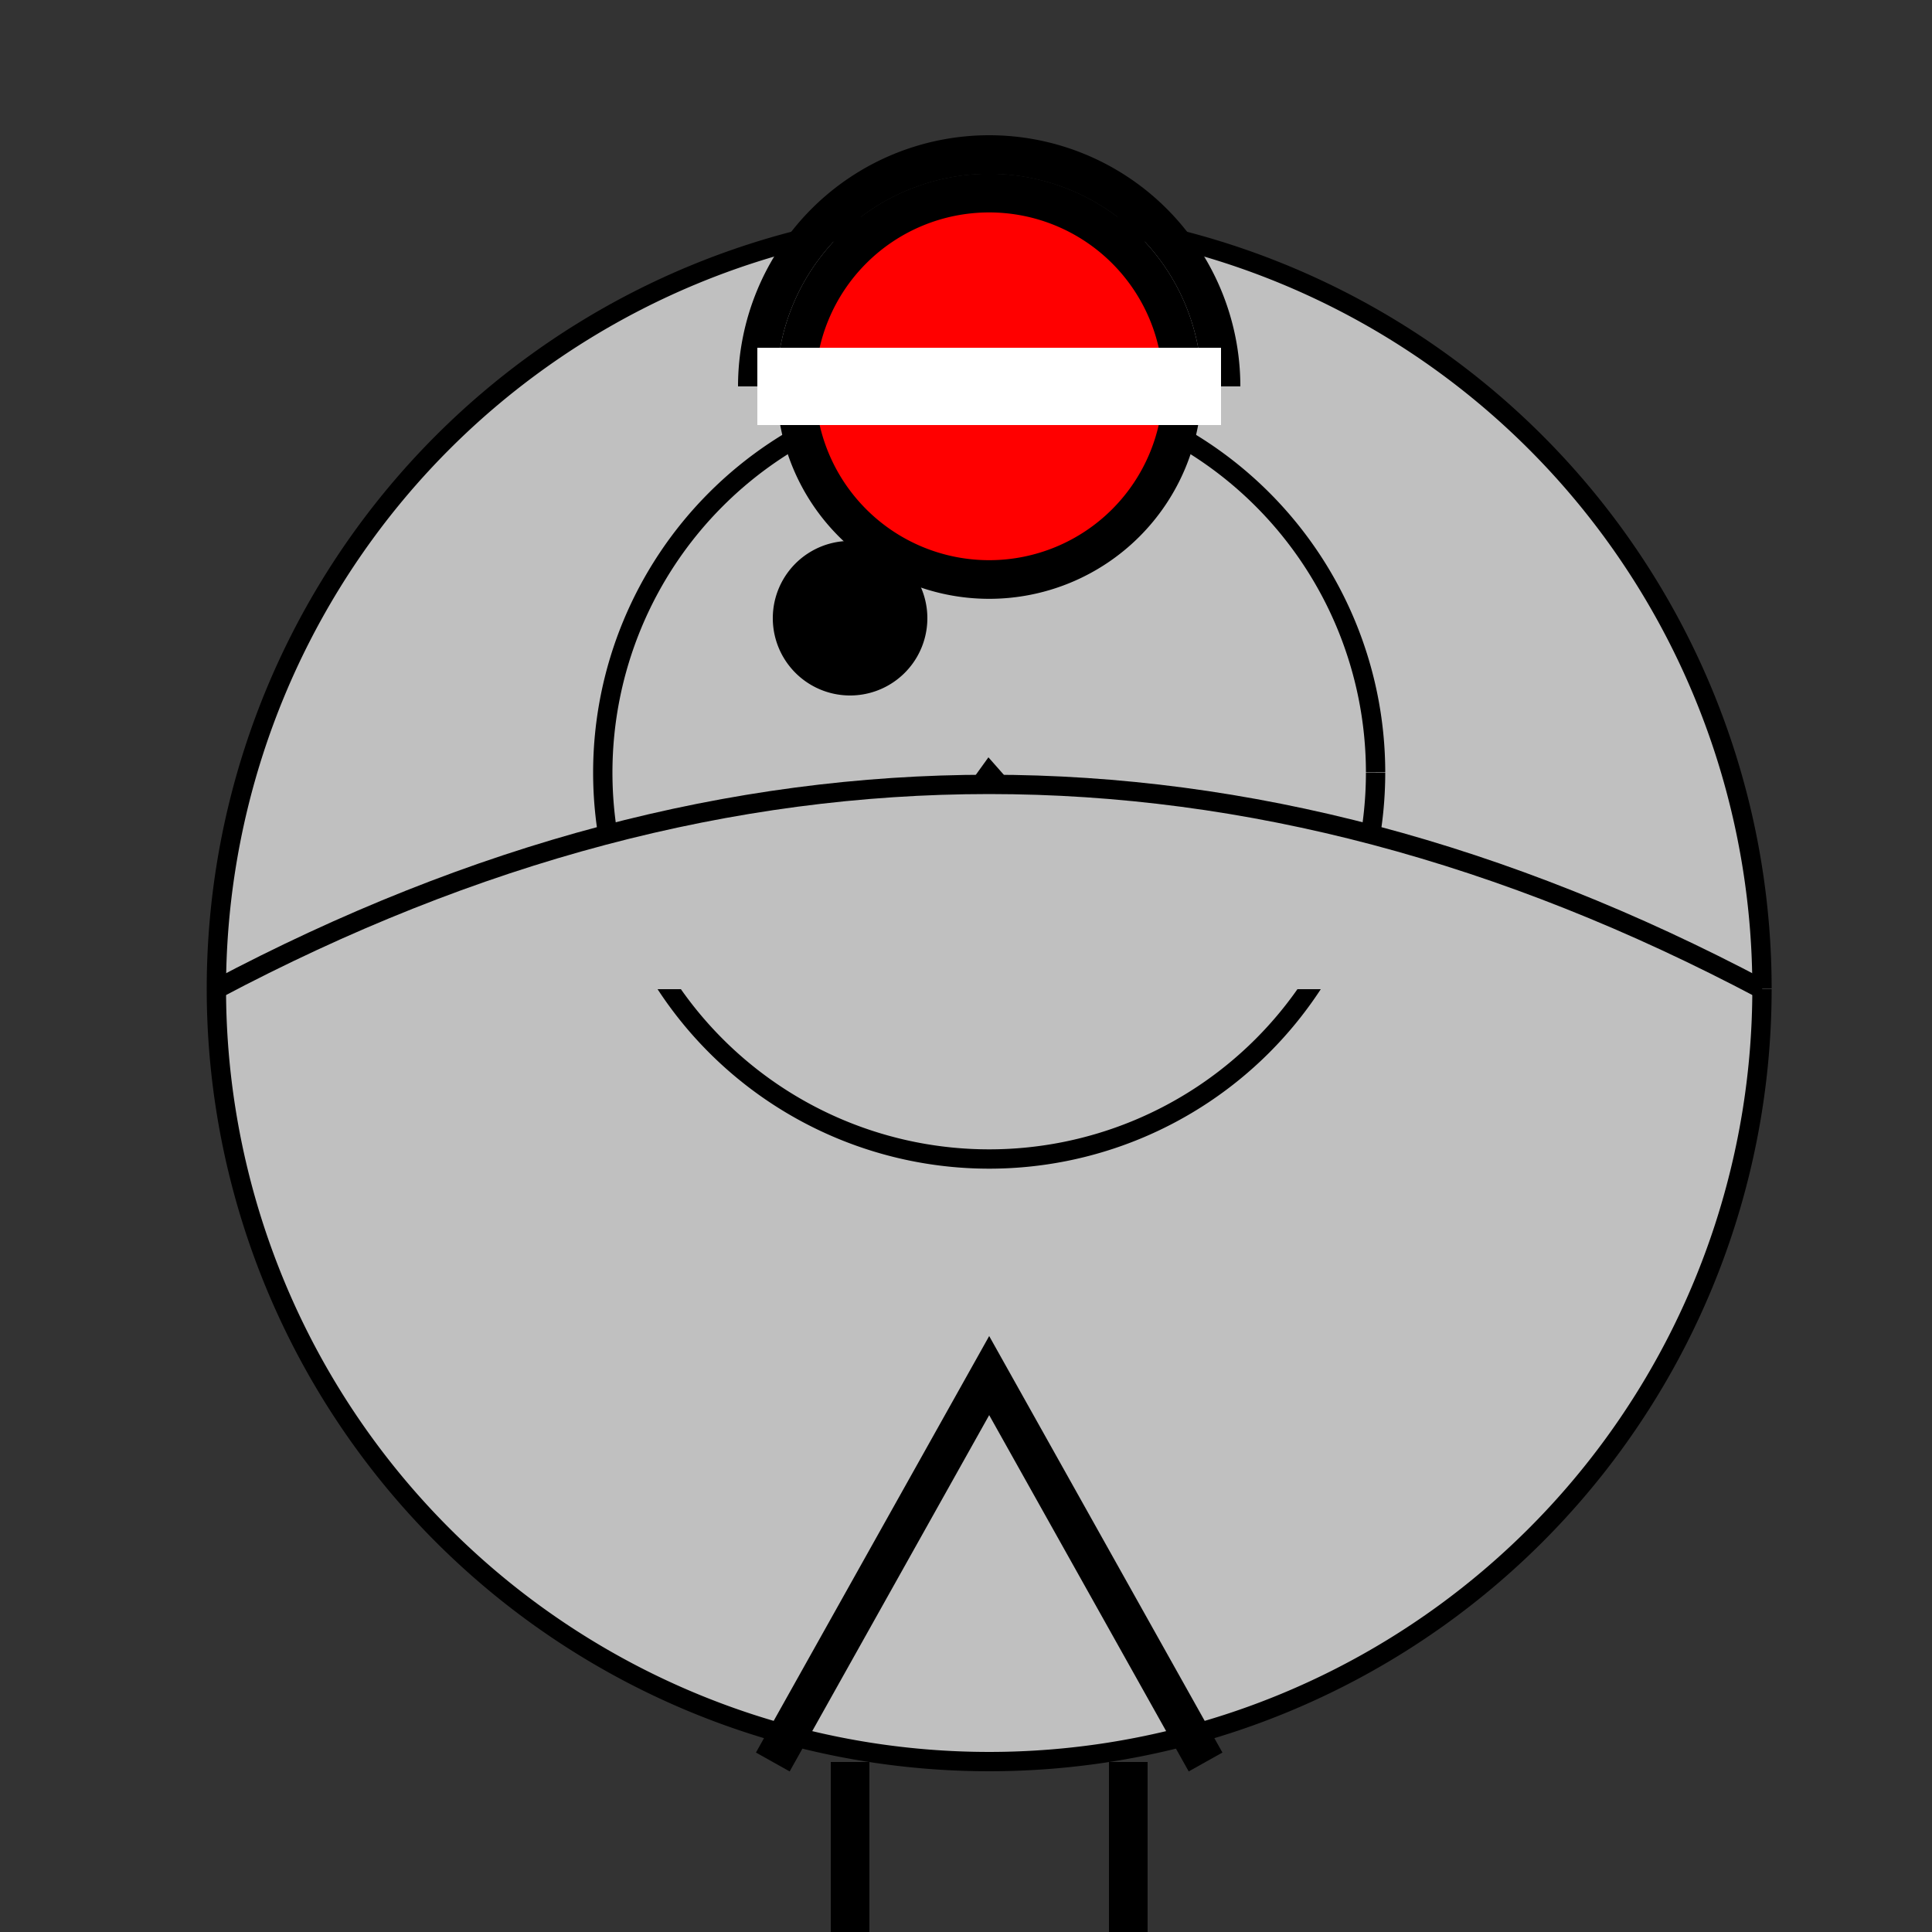
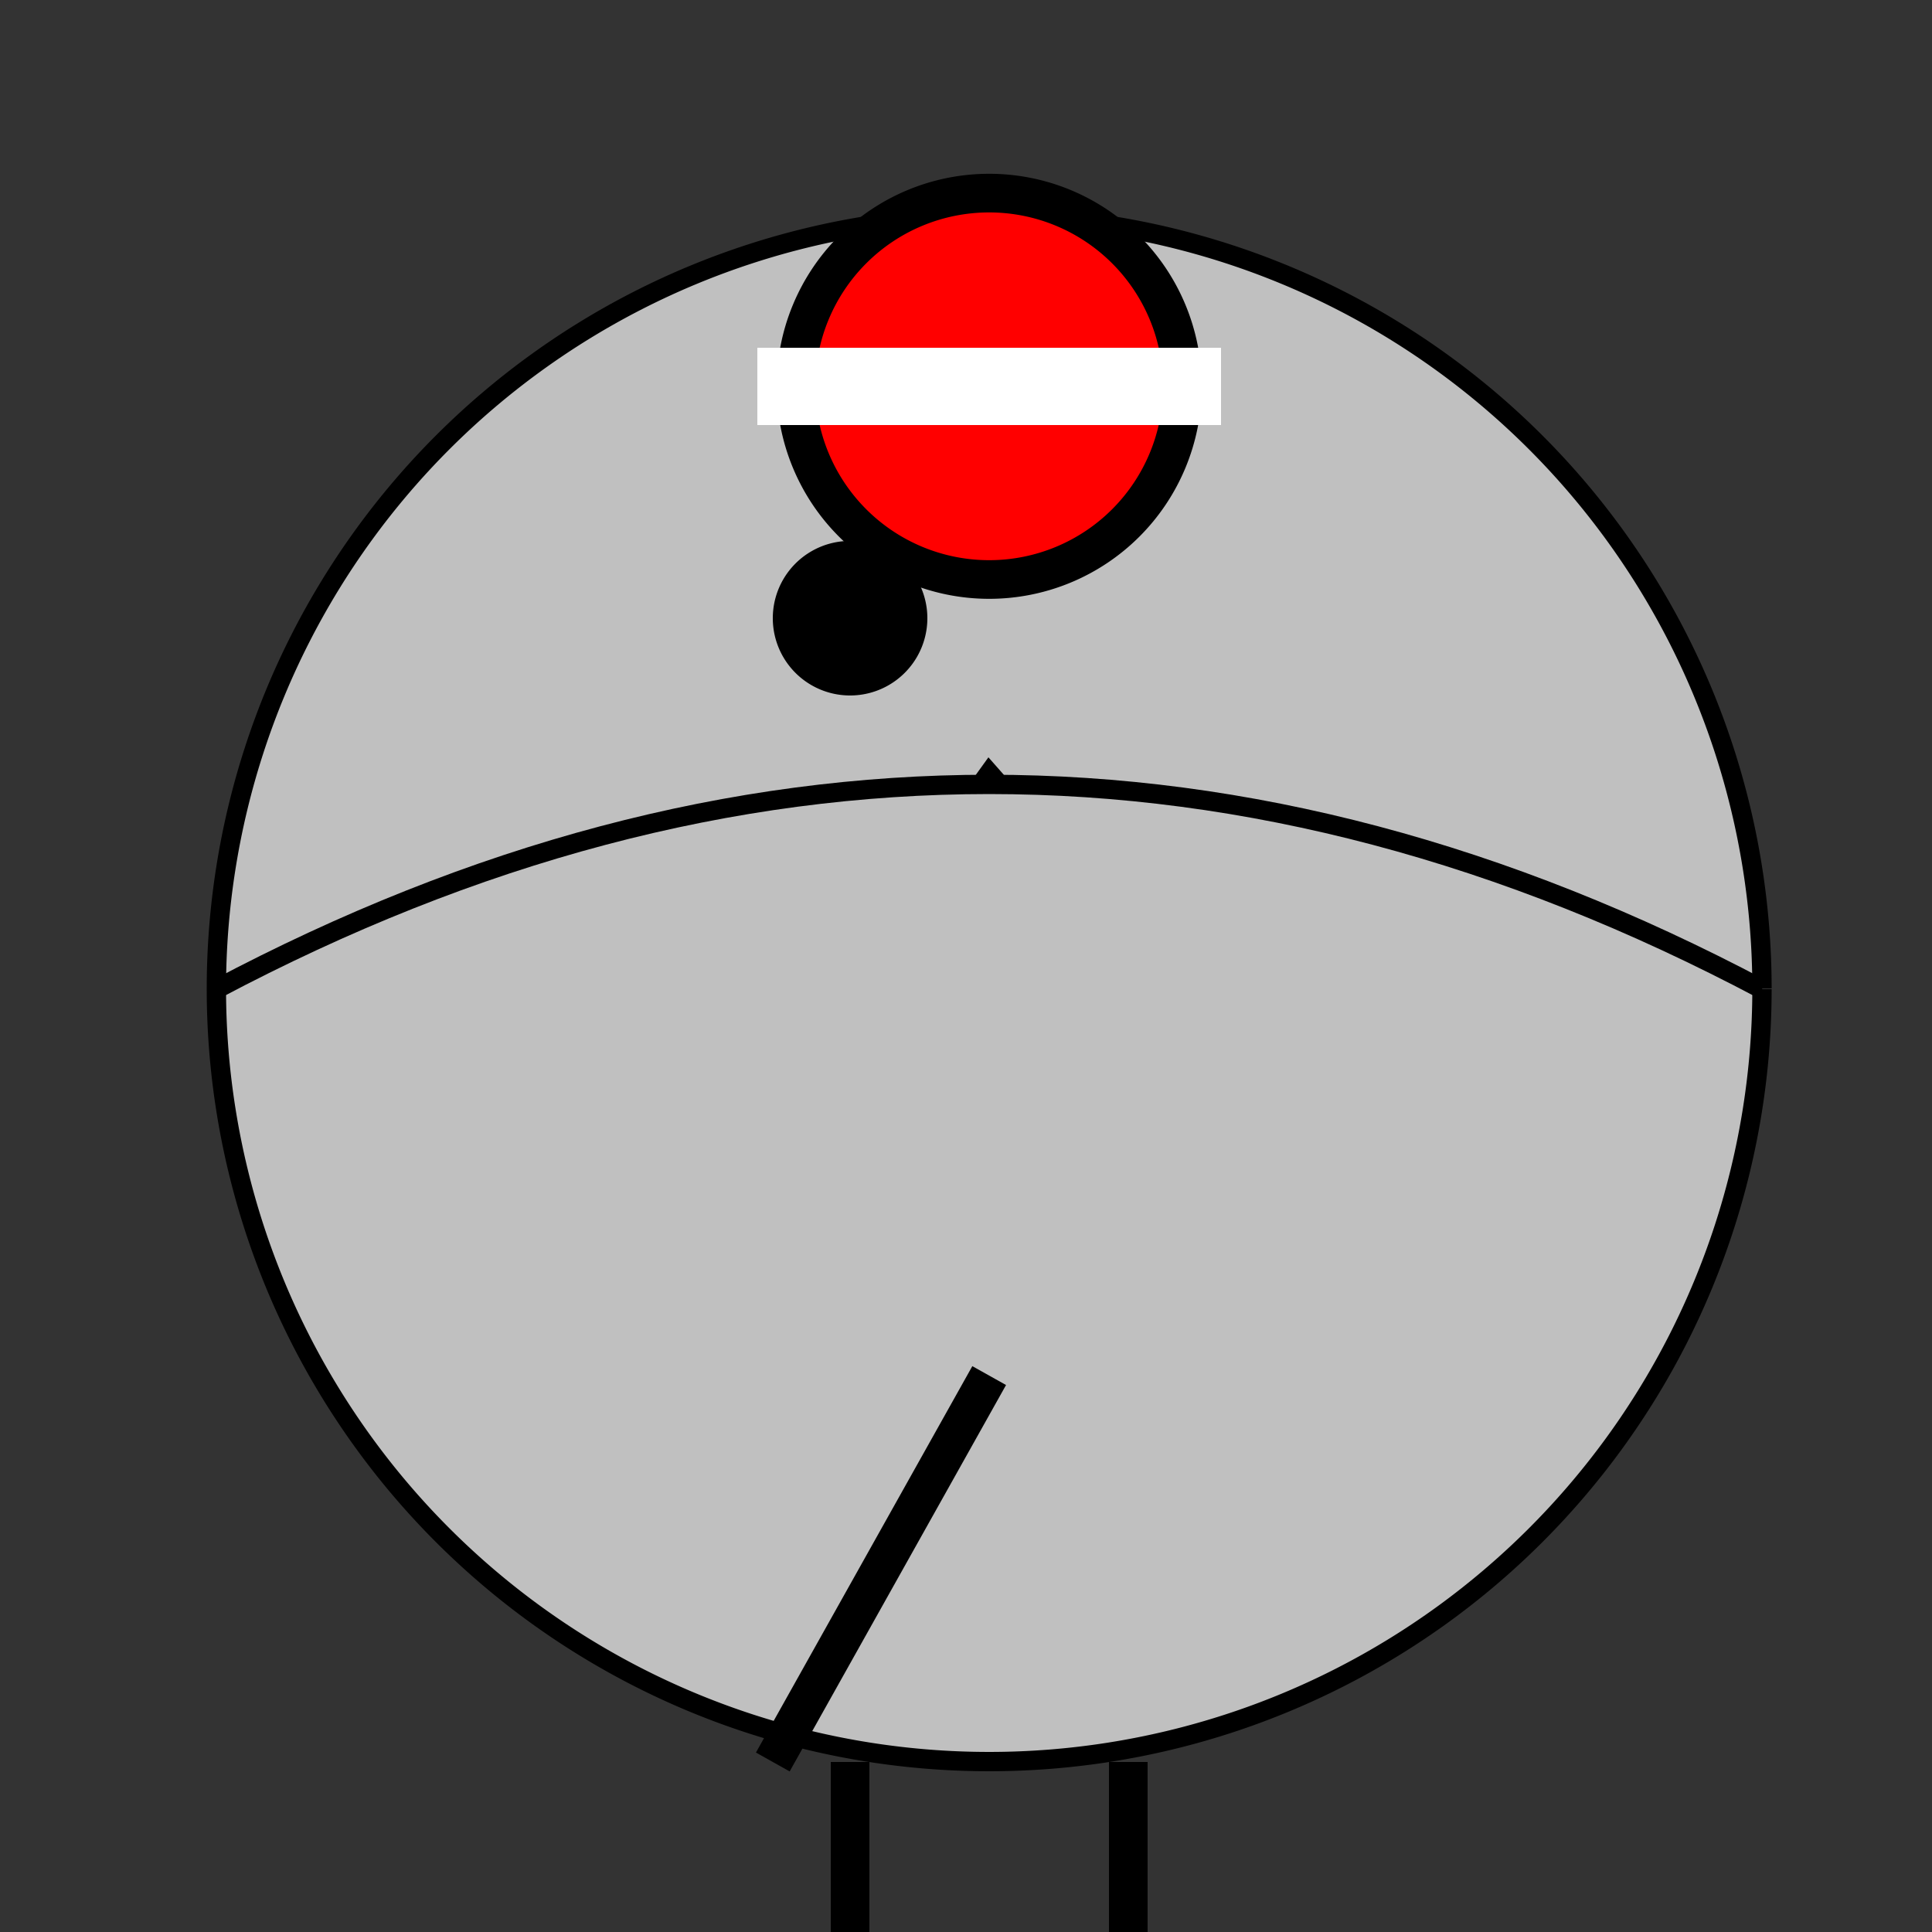
<svg xmlns="http://www.w3.org/2000/svg" width="500" height="500">
  <rect width="100%" height="100%" fill="#333333" stroke="none" />
  <defs />
  <g>
    <path fill="#c0c0c0" stroke="#000000" paint-order="fill stroke markers" d=" M 456 256 A 200 200 0 1 1 456 255.8" stroke-miterlimit="10" stroke-width="5" stroke-dasharray="" />
-     <path fill="#c0c0c0" stroke="#000000" paint-order="fill stroke markers" d=" M 356 200 A 100 100 0 1 1 356 199.9" stroke-miterlimit="10" stroke-width="5" stroke-dasharray="" />
    <path fill="#000000" stroke="none" paint-order="stroke fill markers" d=" M 240 160 A 20 20 0 1 1 240 159.98" />
    <path fill="#ffcc66" stroke="#000000" paint-order="fill stroke markers" d=" M 256 200 L 300 250 L 220 250 Z" stroke-miterlimit="10" stroke-width="5" stroke-dasharray="" />
    <path fill="#c0c0c0" stroke="#000000" paint-order="fill stroke markers" d=" M 56 256 Q 256 150 456 256" stroke-miterlimit="10" stroke-width="5" stroke-dasharray="" />
-     <path fill="none" stroke="#000000" paint-order="fill stroke markers" d=" M 200 456 L 256 356 L 312 456" stroke-miterlimit="10" stroke-width="10" stroke-dasharray="" />
+     <path fill="none" stroke="#000000" paint-order="fill stroke markers" d=" M 200 456 L 256 356 " stroke-miterlimit="10" stroke-width="10" stroke-dasharray="" />
    <path fill="none" stroke="#000000" paint-order="fill stroke markers" d=" M 220 456 L 220 512 M 292 456 L 292 512" stroke-miterlimit="10" stroke-width="10" stroke-dasharray="" />
    <path fill="#ff0000" stroke="#000000" paint-order="fill stroke markers" d=" M 306 100 A 50 50 0 1 1 306 99.95" stroke-miterlimit="10" stroke-width="10" stroke-dasharray="" />
-     <path fill="none" stroke="#000000" paint-order="fill stroke markers" d=" M 316 100 A 60 60 0 1 0 196 100" stroke-miterlimit="10" stroke-width="10" stroke-dasharray="" />
    <path fill="none" stroke="#ffffff" paint-order="fill stroke markers" d=" M 196 100 L 316 100" stroke-miterlimit="10" stroke-width="20" stroke-dasharray="" />
  </g>
</svg>